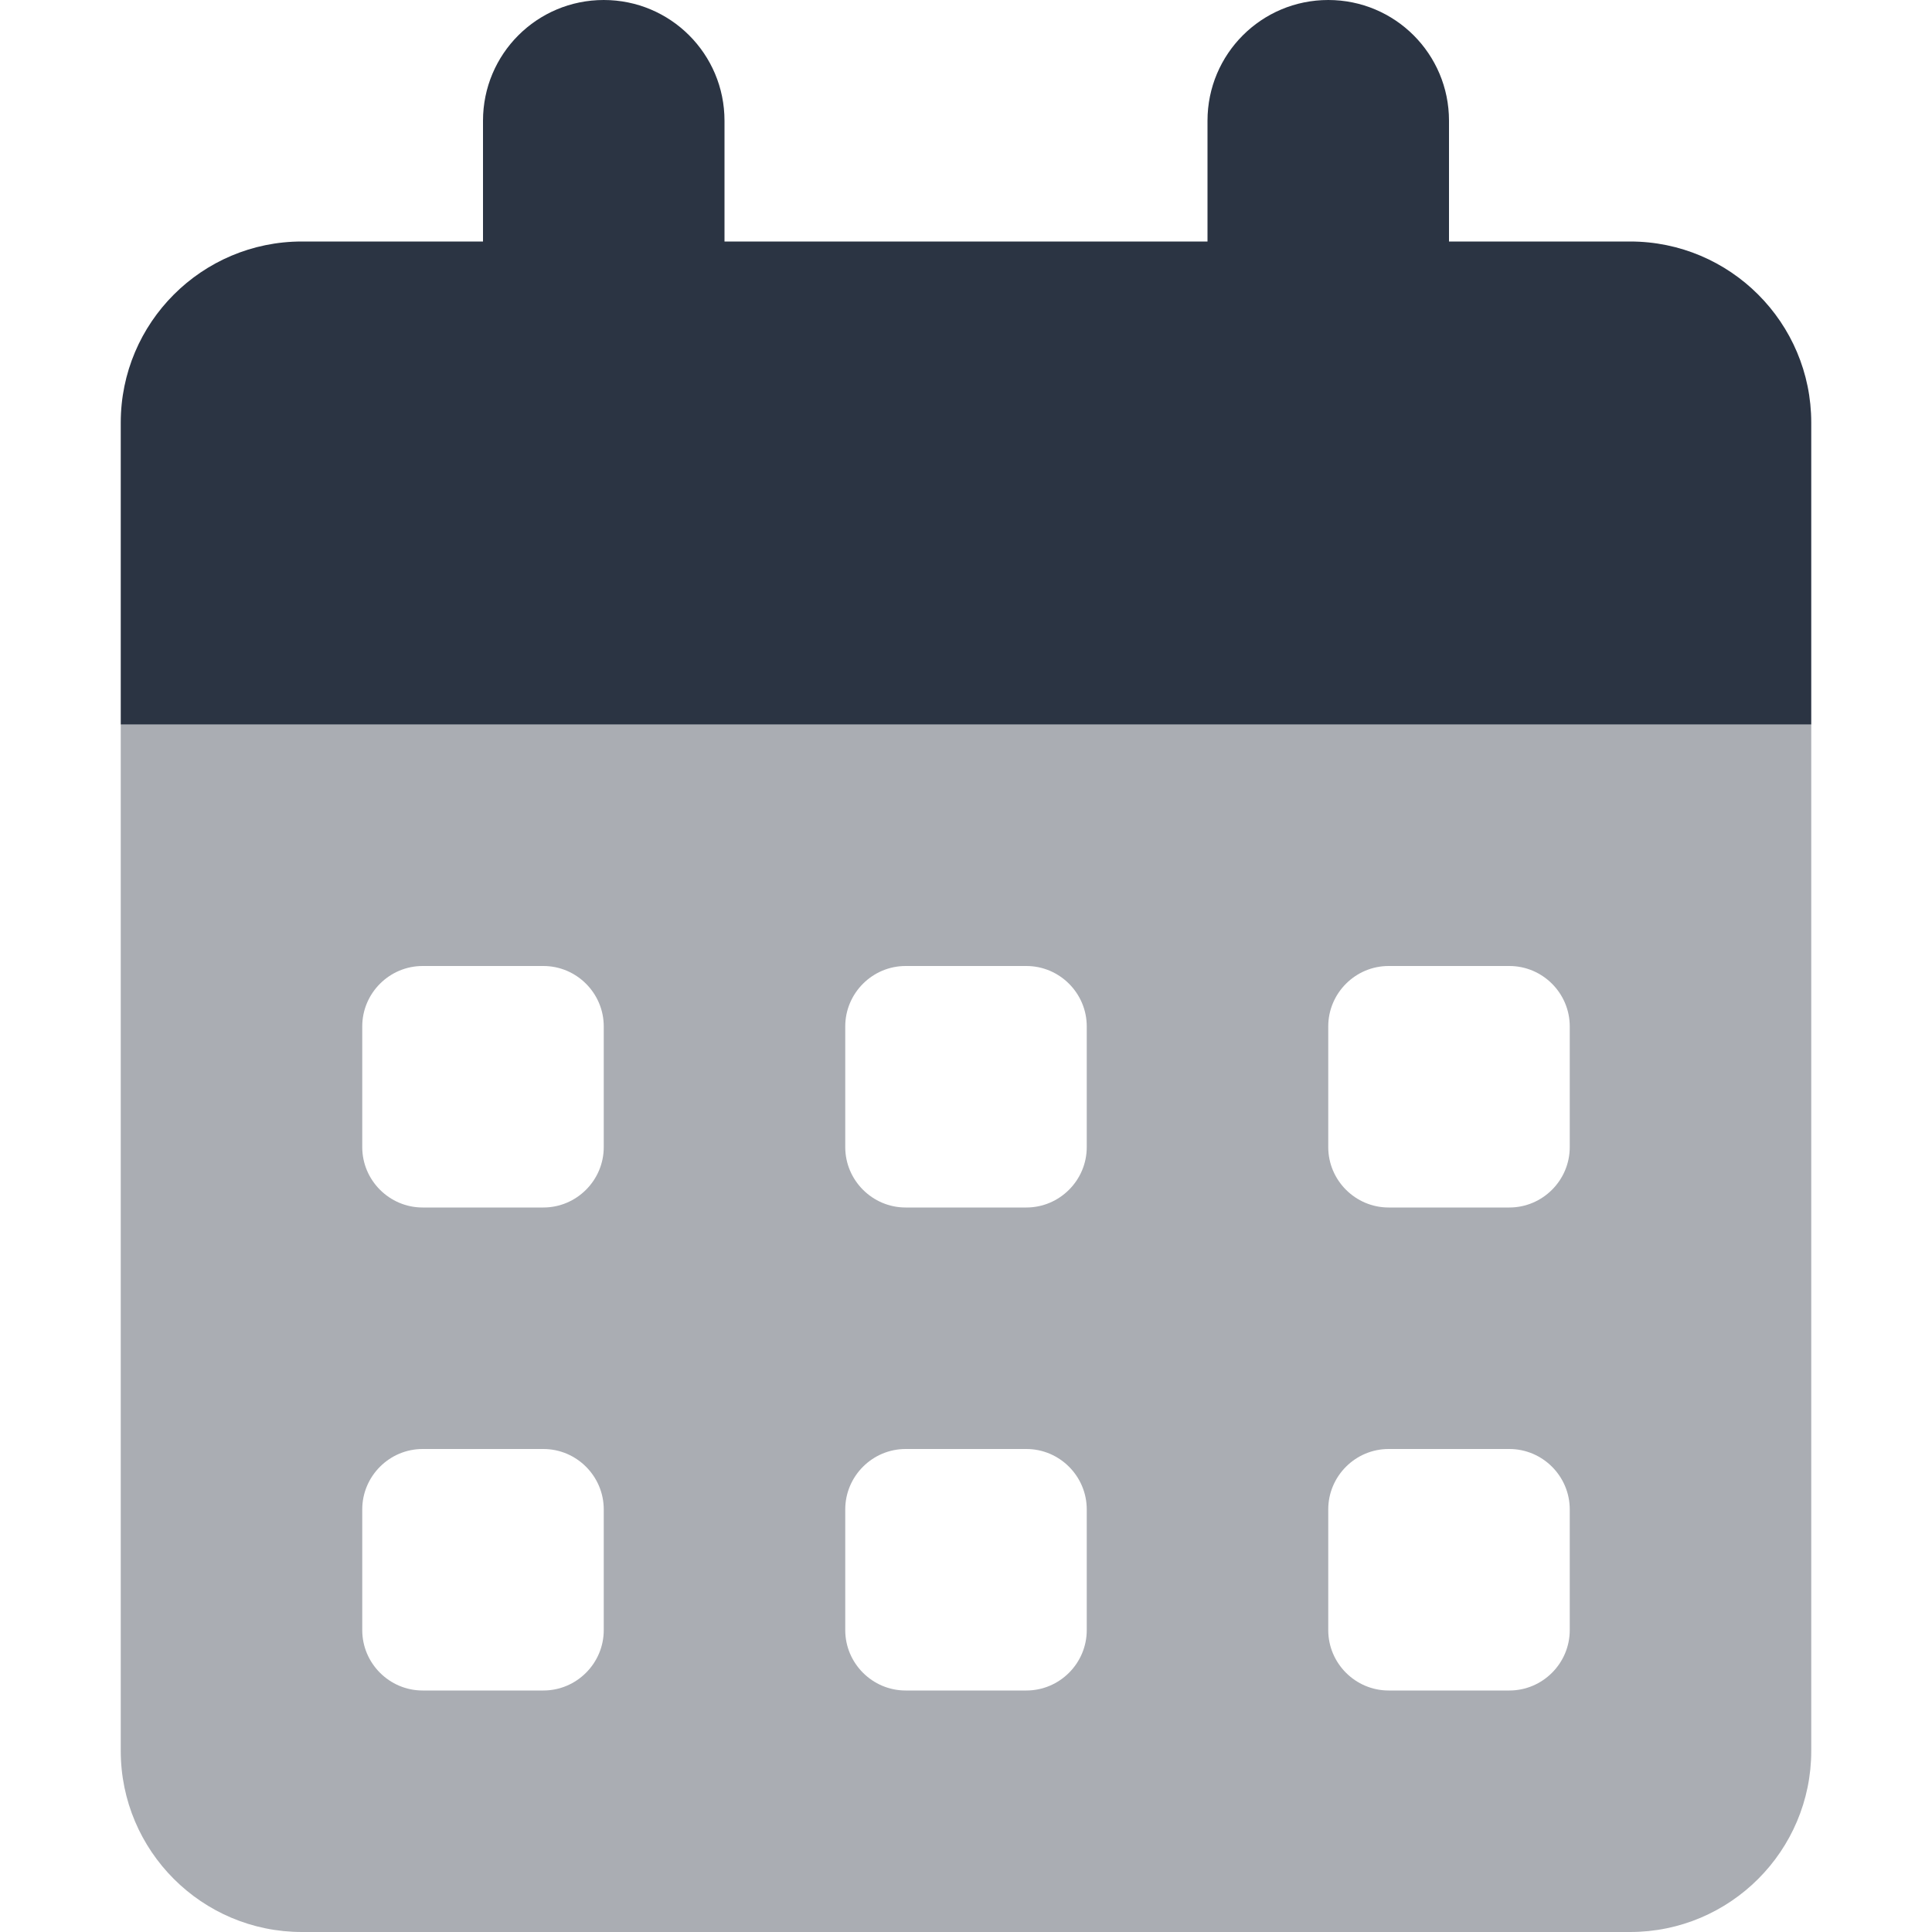
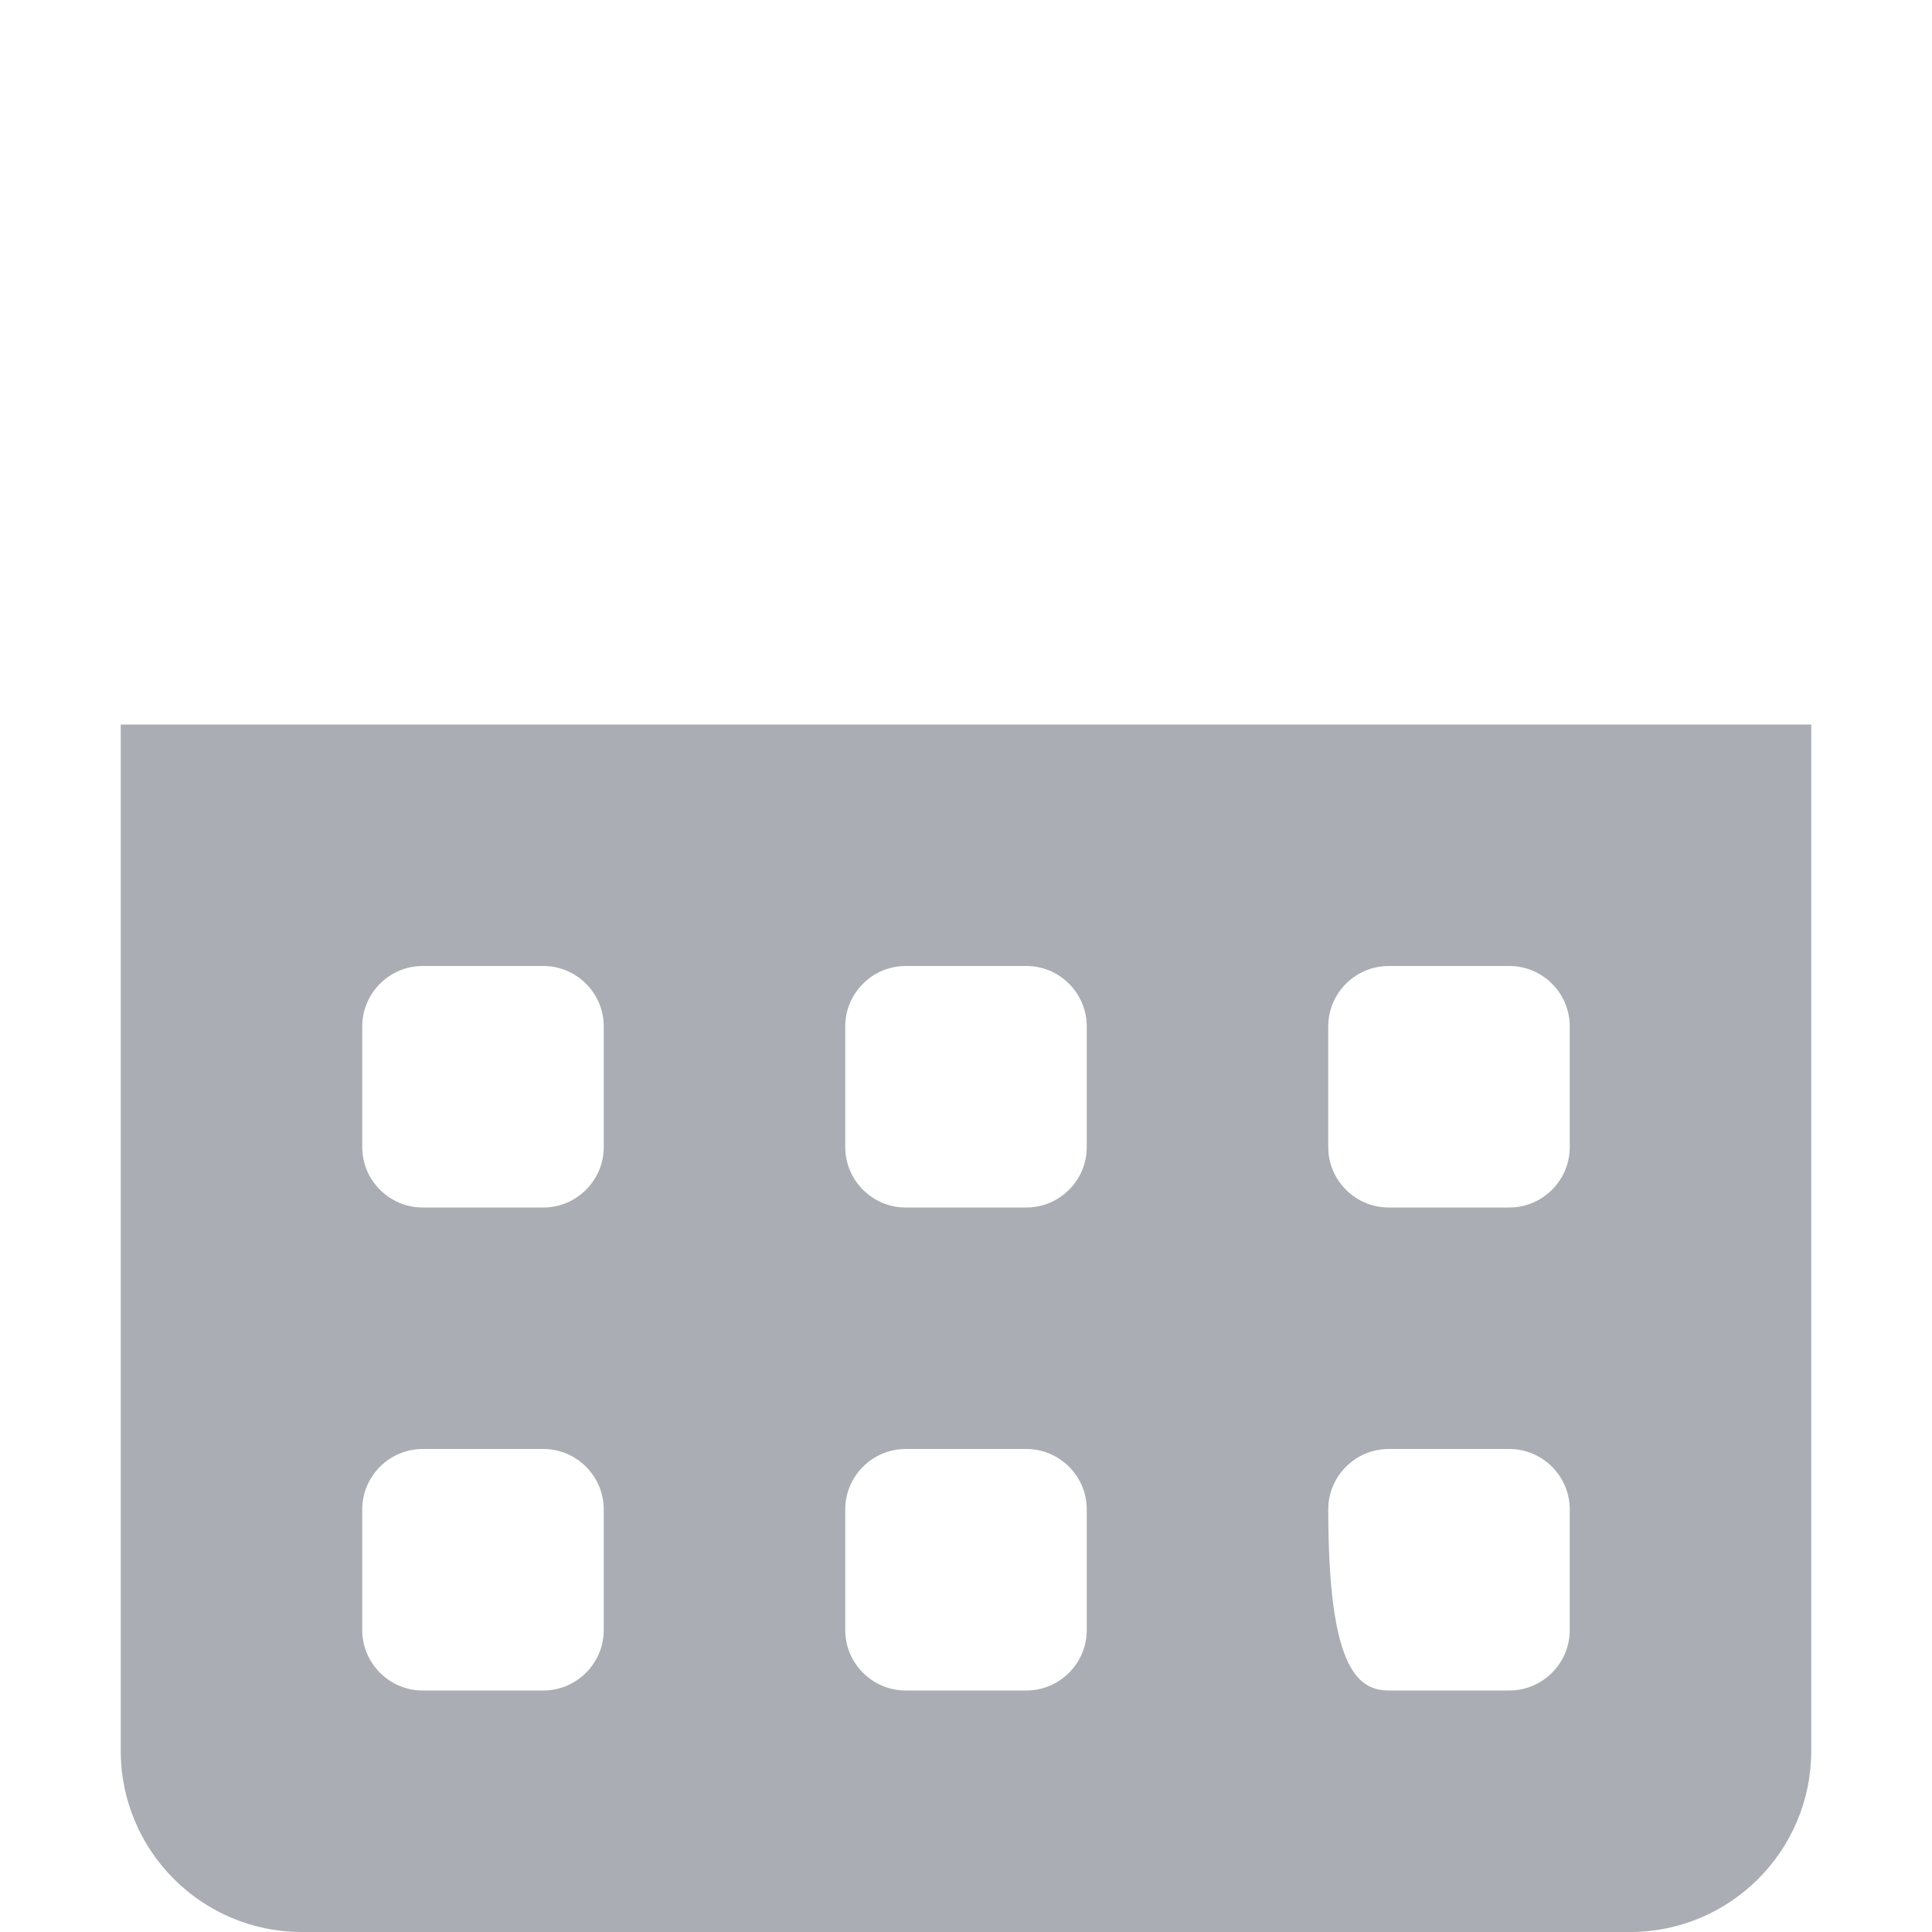
<svg xmlns="http://www.w3.org/2000/svg" width="48" height="48" viewBox="0 0 48 48" fill="none">
-   <path opacity="0.4" d="M3 18H45V43.5C45 45.984 42.984 48 40.5 48H7.5C5.016 48 3 45.984 3 43.5V18ZM9 25.5V28.5C9 29.325 9.675 30 10.5 30H13.5C14.325 30 15 29.325 15 28.5V25.5C15 24.675 14.325 24 13.5 24H10.5C9.675 24 9 24.675 9 25.5ZM9 37.5V40.5C9 41.325 9.675 42 10.5 42H13.5C14.325 42 15 41.325 15 40.5V37.5C15 36.675 14.325 36 13.5 36H10.5C9.675 36 9 36.675 9 37.5ZM21 25.5V28.5C21 29.325 21.675 30 22.5 30H25.5C26.325 30 27 29.325 27 28.5V25.5C27 24.675 26.325 24 25.5 24H22.5C21.675 24 21 24.675 21 25.5ZM21 37.5V40.5C21 41.325 21.675 42 22.5 42H25.5C26.325 42 27 41.325 27 40.5V37.5C27 36.675 26.325 36 25.5 36H22.5C21.675 36 21 36.675 21 37.5ZM33 25.5V28.5C33 29.325 33.675 30 34.5 30H37.5C38.325 30 39 29.325 39 28.5V25.5C39 24.675 38.325 24 37.5 24H34.5C33.675 24 33 24.675 33 25.5ZM33 37.5V40.5C33 41.325 33.675 42 34.5 42H37.5C38.325 42 39 41.325 39 40.5V37.5C39 36.675 38.325 36 37.5 36H34.5C33.675 36 33 36.675 33 37.5Z" fill="#2B3443" />
-   <path d="M18 3C18 1.341 16.659 0 15 0C13.341 0 12 1.341 12 3V6H7.5C5.016 6 3 8.016 3 10.5V18H45V10.5C45 8.016 42.984 6 40.5 6H36V3C36 1.341 34.659 0 33 0C31.341 0 30 1.341 30 3V6H18V3Z" fill="#2B3443" />
+   <path opacity="0.4" d="M3 18H45V43.5C45 45.984 42.984 48 40.5 48H7.5C5.016 48 3 45.984 3 43.5V18ZM9 25.5V28.5C9 29.325 9.675 30 10.5 30H13.5C14.325 30 15 29.325 15 28.5V25.5C15 24.675 14.325 24 13.5 24H10.5C9.675 24 9 24.675 9 25.5ZM9 37.5V40.5C9 41.325 9.675 42 10.5 42H13.5C14.325 42 15 41.325 15 40.5V37.5C15 36.675 14.325 36 13.5 36H10.5C9.675 36 9 36.675 9 37.5ZM21 25.5V28.5C21 29.325 21.675 30 22.5 30H25.5C26.325 30 27 29.325 27 28.5V25.5C27 24.675 26.325 24 25.5 24H22.5C21.675 24 21 24.675 21 25.5ZM21 37.5V40.5C21 41.325 21.675 42 22.5 42H25.5C26.325 42 27 41.325 27 40.5V37.5C27 36.675 26.325 36 25.5 36H22.5C21.675 36 21 36.675 21 37.5ZM33 25.5V28.5C33 29.325 33.675 30 34.5 30H37.5C38.325 30 39 29.325 39 28.5V25.5C39 24.675 38.325 24 37.5 24H34.5C33.675 24 33 24.675 33 25.5ZM33 37.5C33 41.325 33.675 42 34.5 42H37.5C38.325 42 39 41.325 39 40.5V37.5C39 36.675 38.325 36 37.5 36H34.5C33.675 36 33 36.675 33 37.5Z" fill="#2B3443" />
</svg>